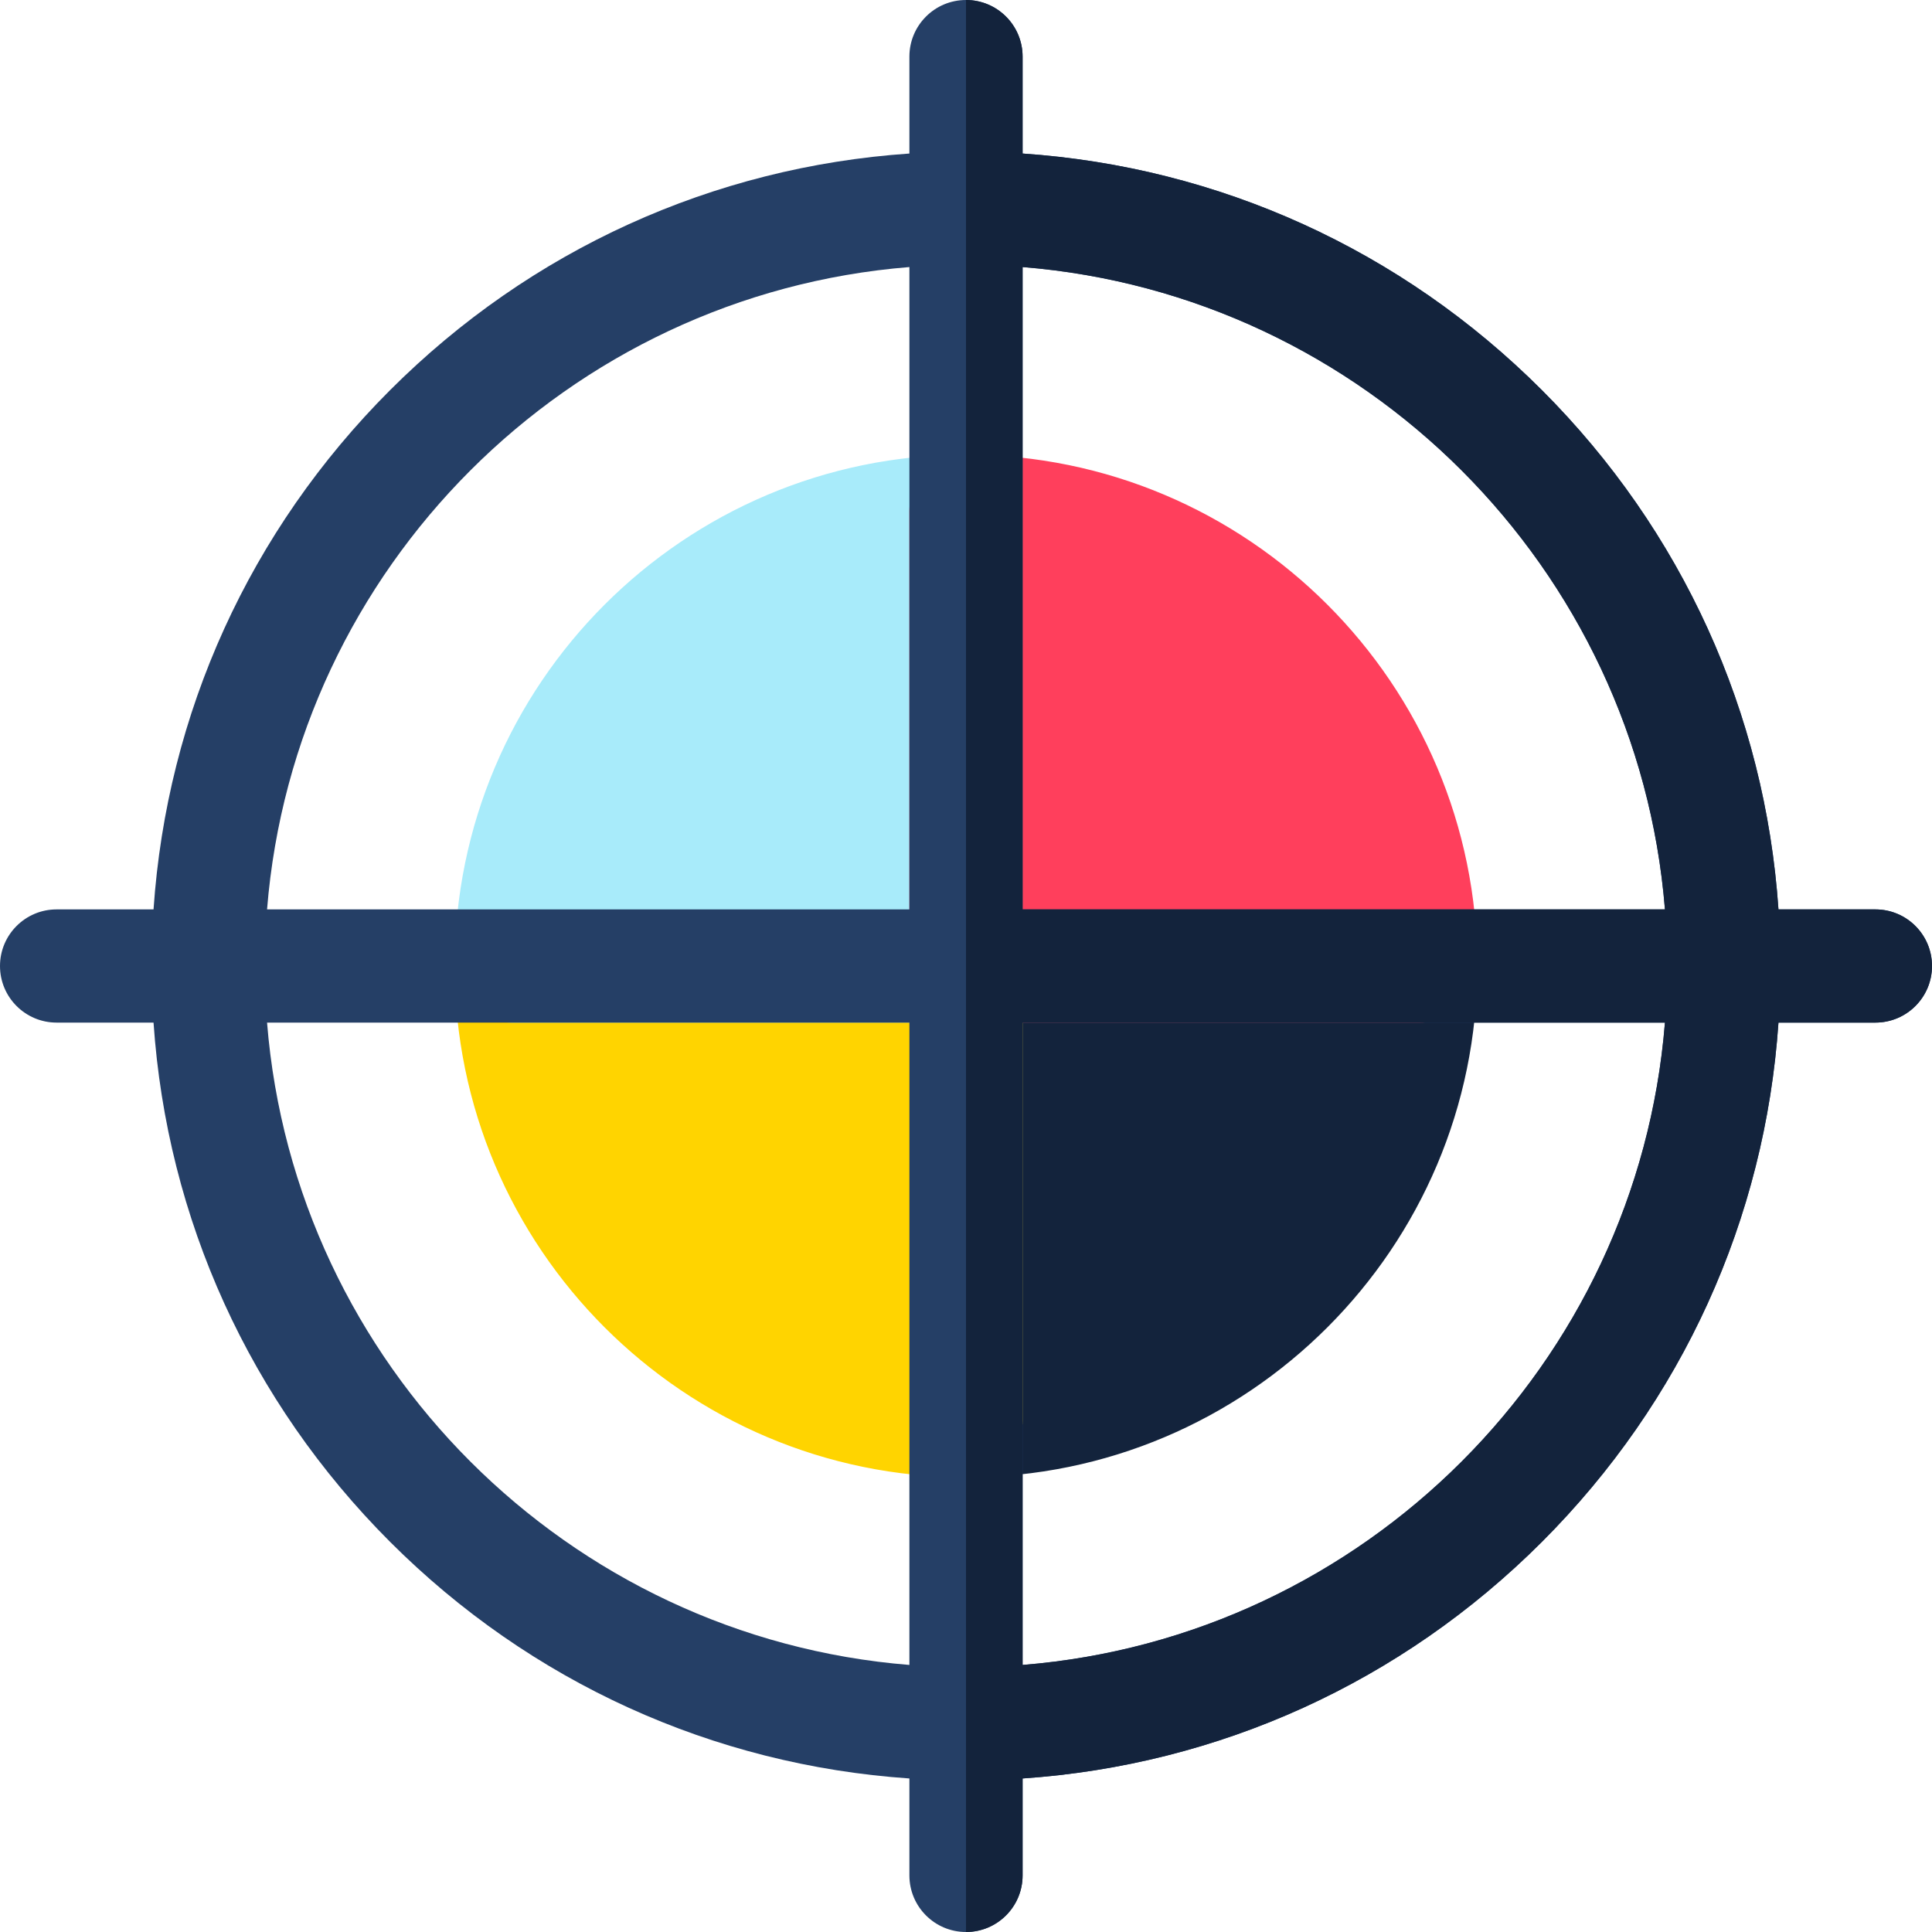
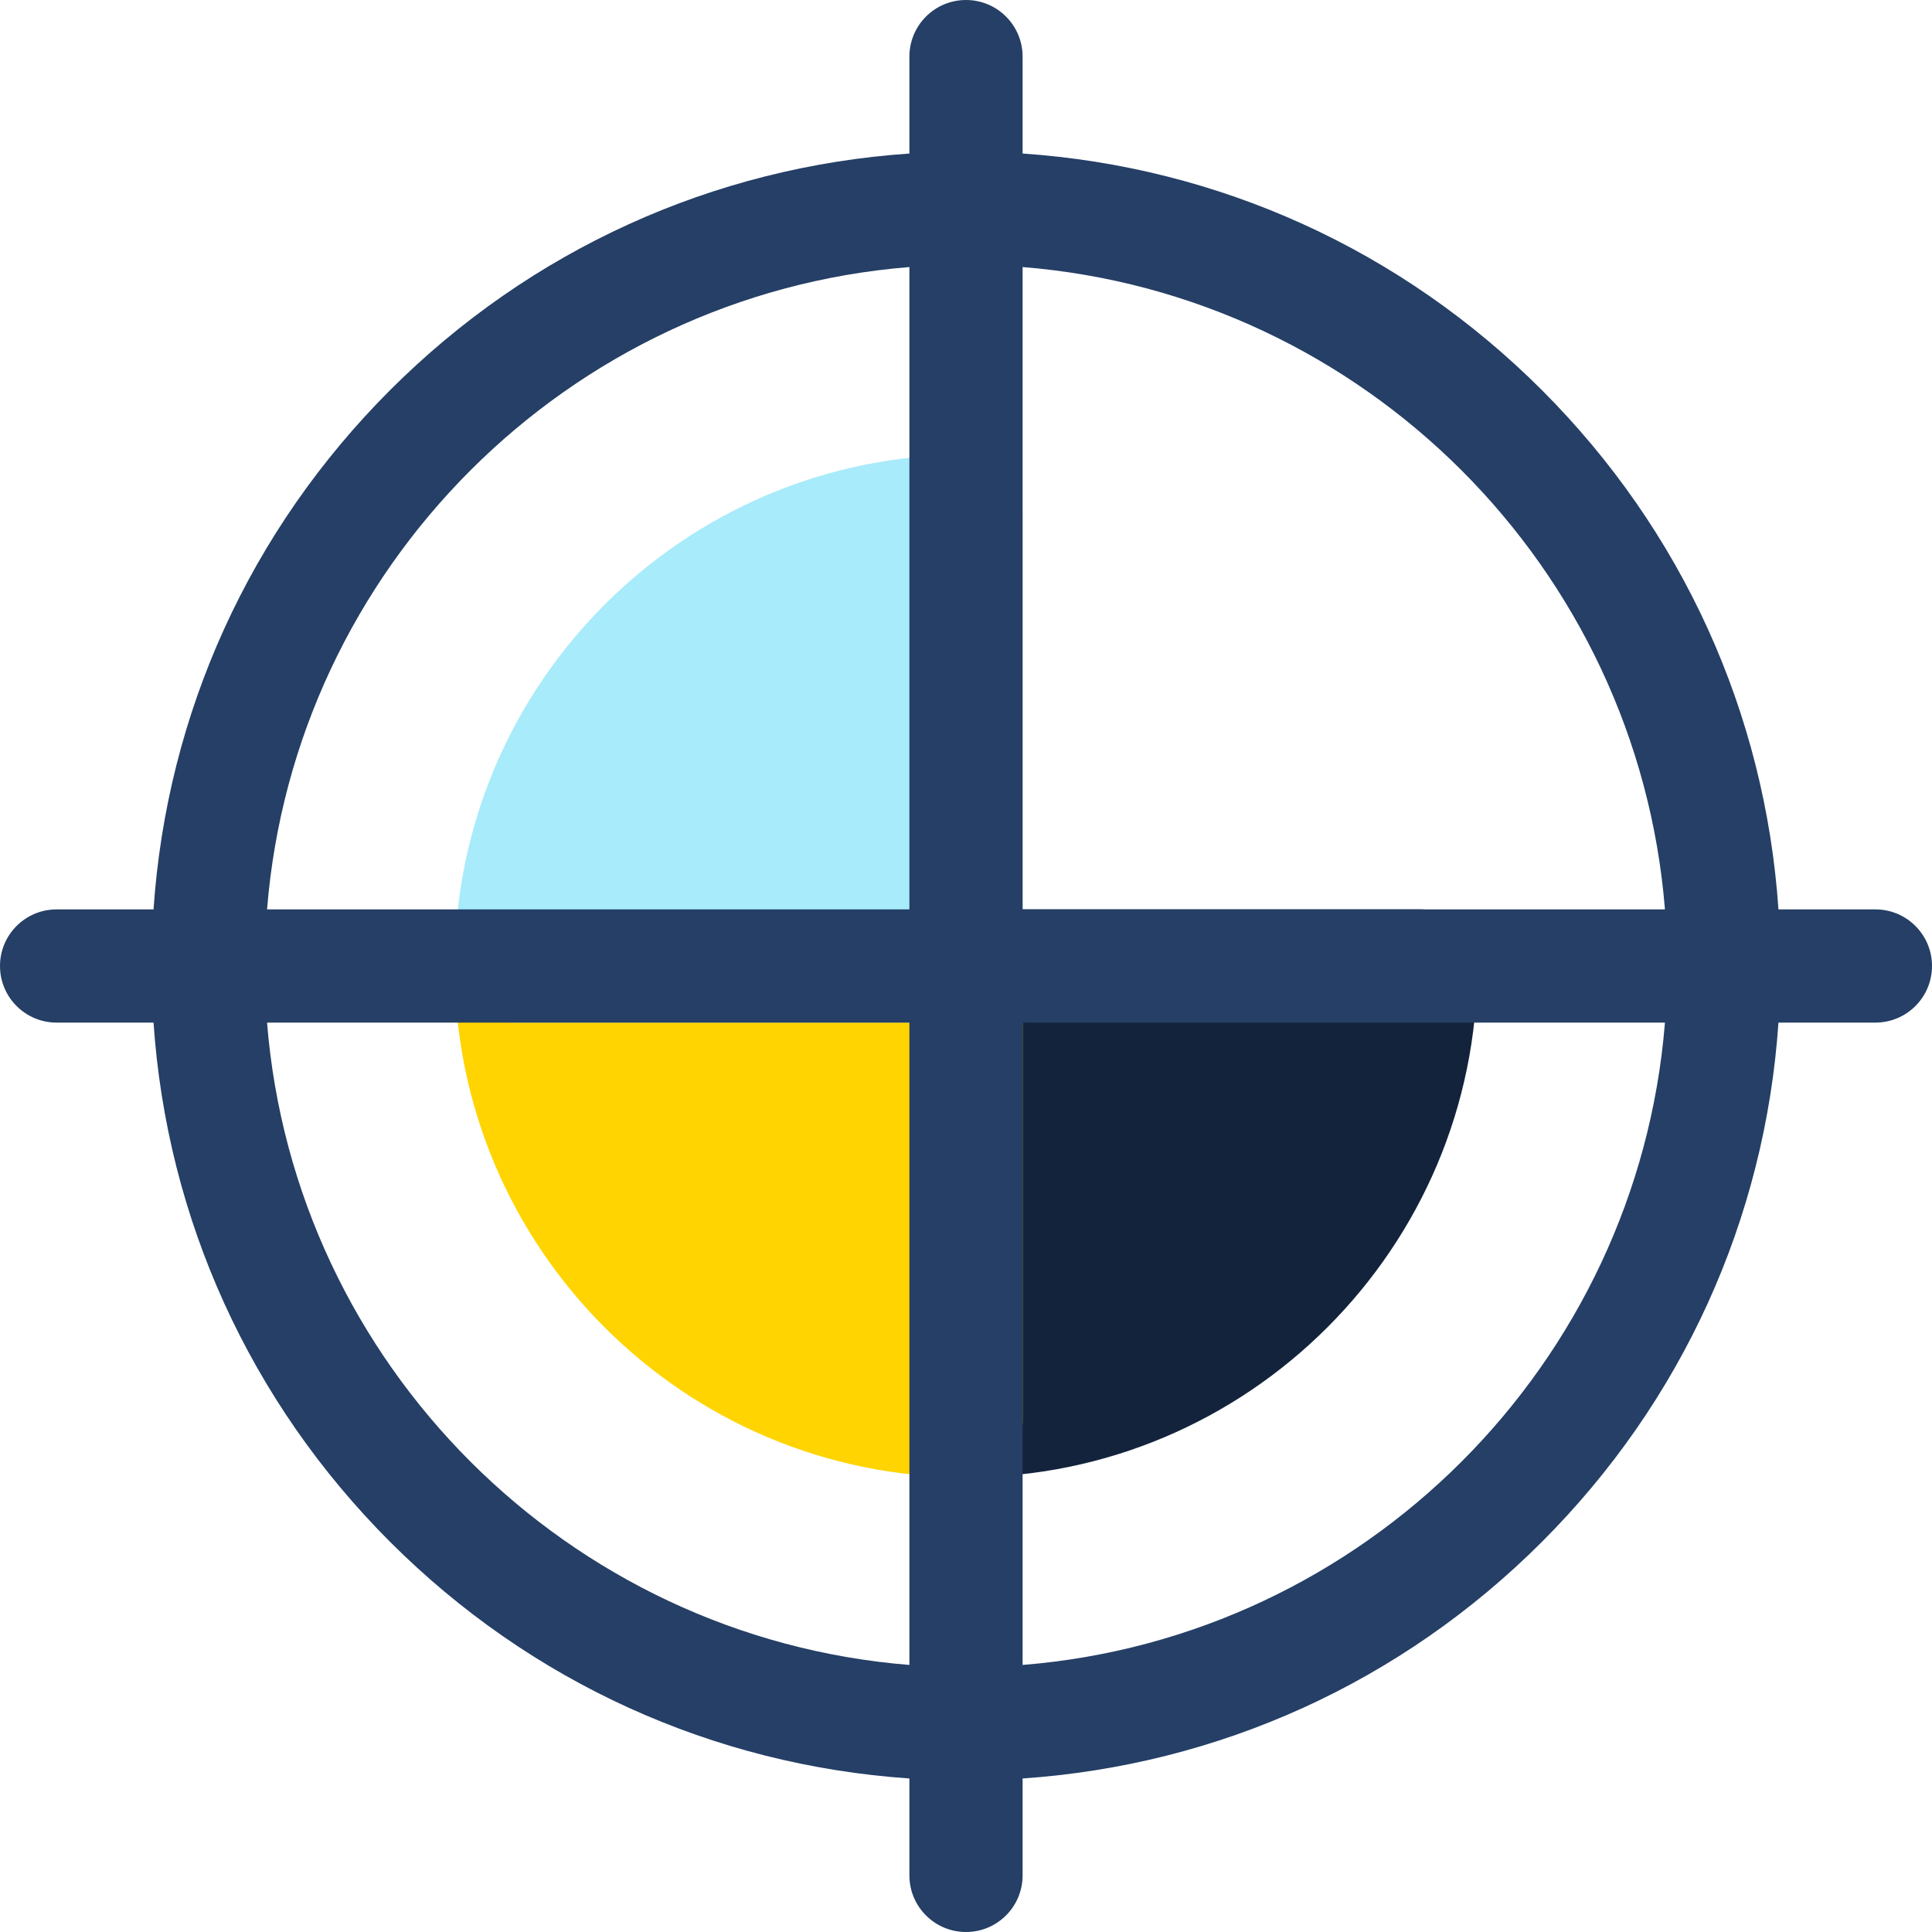
<svg xmlns="http://www.w3.org/2000/svg" height="512pt" viewBox="0 0 512 512" width="512pt">
  <path d="m376.5 241h-120.5c-8.285 0-15 6.715-15 15v120.5c0 8.285 6.715 15 15 15 74.715 0 135.5-60.785 135.5-135.5 0-8.285-6.715-15-15-15zm0 0" fill="#13233c" />
  <path d="m256 241h-120.5c-8.285 0-15 6.715-15 15 0 74.715 60.785 135.5 135.5 135.5 8.285 0 15-6.715 15-15v-120.5c0-8.285-6.715-15-15-15zm0 0" fill="#ffd400" />
  <path d="m256 120.5c-74.715 0-135.5 60.785-135.5 135.5 0 8.285 6.715 15 15 15h120.5c8.285 0 15-6.715 15-15v-120.5c0-8.285-6.715-15-15-15zm0 0" fill="#a8ebfa" />
-   <path d="m256 120.5c-8.285 0-15 6.715-15 15v120.5c0 8.285 6.715 15 15 15h120.5c8.285 0 15-6.715 15-15 0-74.715-60.785-135.5-135.5-135.5zm0 0" fill="#ff3f5c" />
  <path d="m497 241h-25.688c-3.547-52.004-25.488-100.406-62.695-137.617-37.211-37.207-85.613-59.148-137.617-62.695v-25.688c0-8.285-6.715-15-15-15s-15 6.715-15 15v25.688c-52.004 3.547-100.406 25.488-137.617 62.695-37.207 37.211-59.148 85.613-62.695 137.617h-25.688c-8.285 0-15 6.715-15 15s6.715 15 15 15h25.688c3.547 52.004 25.488 100.406 62.695 137.617 37.211 37.207 85.613 59.148 137.617 62.695v25.688c0 8.285 6.715 15 15 15s15-6.715 15-15v-25.688c52.004-3.547 100.406-25.488 137.617-62.695 37.207-37.211 59.148-85.613 62.695-137.617h25.688c8.285 0 15-6.715 15-15s-6.715-15-15-15zm-55.773 0h-170.227v-170.227c90.531 7.266 162.961 79.695 170.227 170.227zm-200.227-170.227v170.227h-170.227c7.266-90.531 79.695-162.961 170.227-170.227zm-170.227 200.227h170.227v170.227c-90.531-7.266-162.961-79.695-170.227-170.227zm200.227 170.227v-170.227h170.227c-7.266 90.531-79.695 162.961-170.227 170.227zm0 0" fill="#253f66" />
-   <path d="m497 241h-25.688c-3.547-52.004-25.488-100.406-62.695-137.617-37.211-37.207-85.613-59.148-137.617-62.695v-25.688c0-8.285-6.715-15-15-15v512c8.285 0 15-6.715 15-15v-25.688c52.004-3.547 100.406-25.488 137.617-62.695 37.207-37.211 59.148-85.613 62.695-137.617h25.688c8.285 0 15-6.715 15-15s-6.715-15-15-15zm-226 200.227v-170.227h170.227c-7.266 90.531-79.695 162.961-170.227 170.227zm0-200.227v-170.227c90.531 7.266 162.961 79.695 170.227 170.227zm0 0" fill="#13233c" />
</svg>